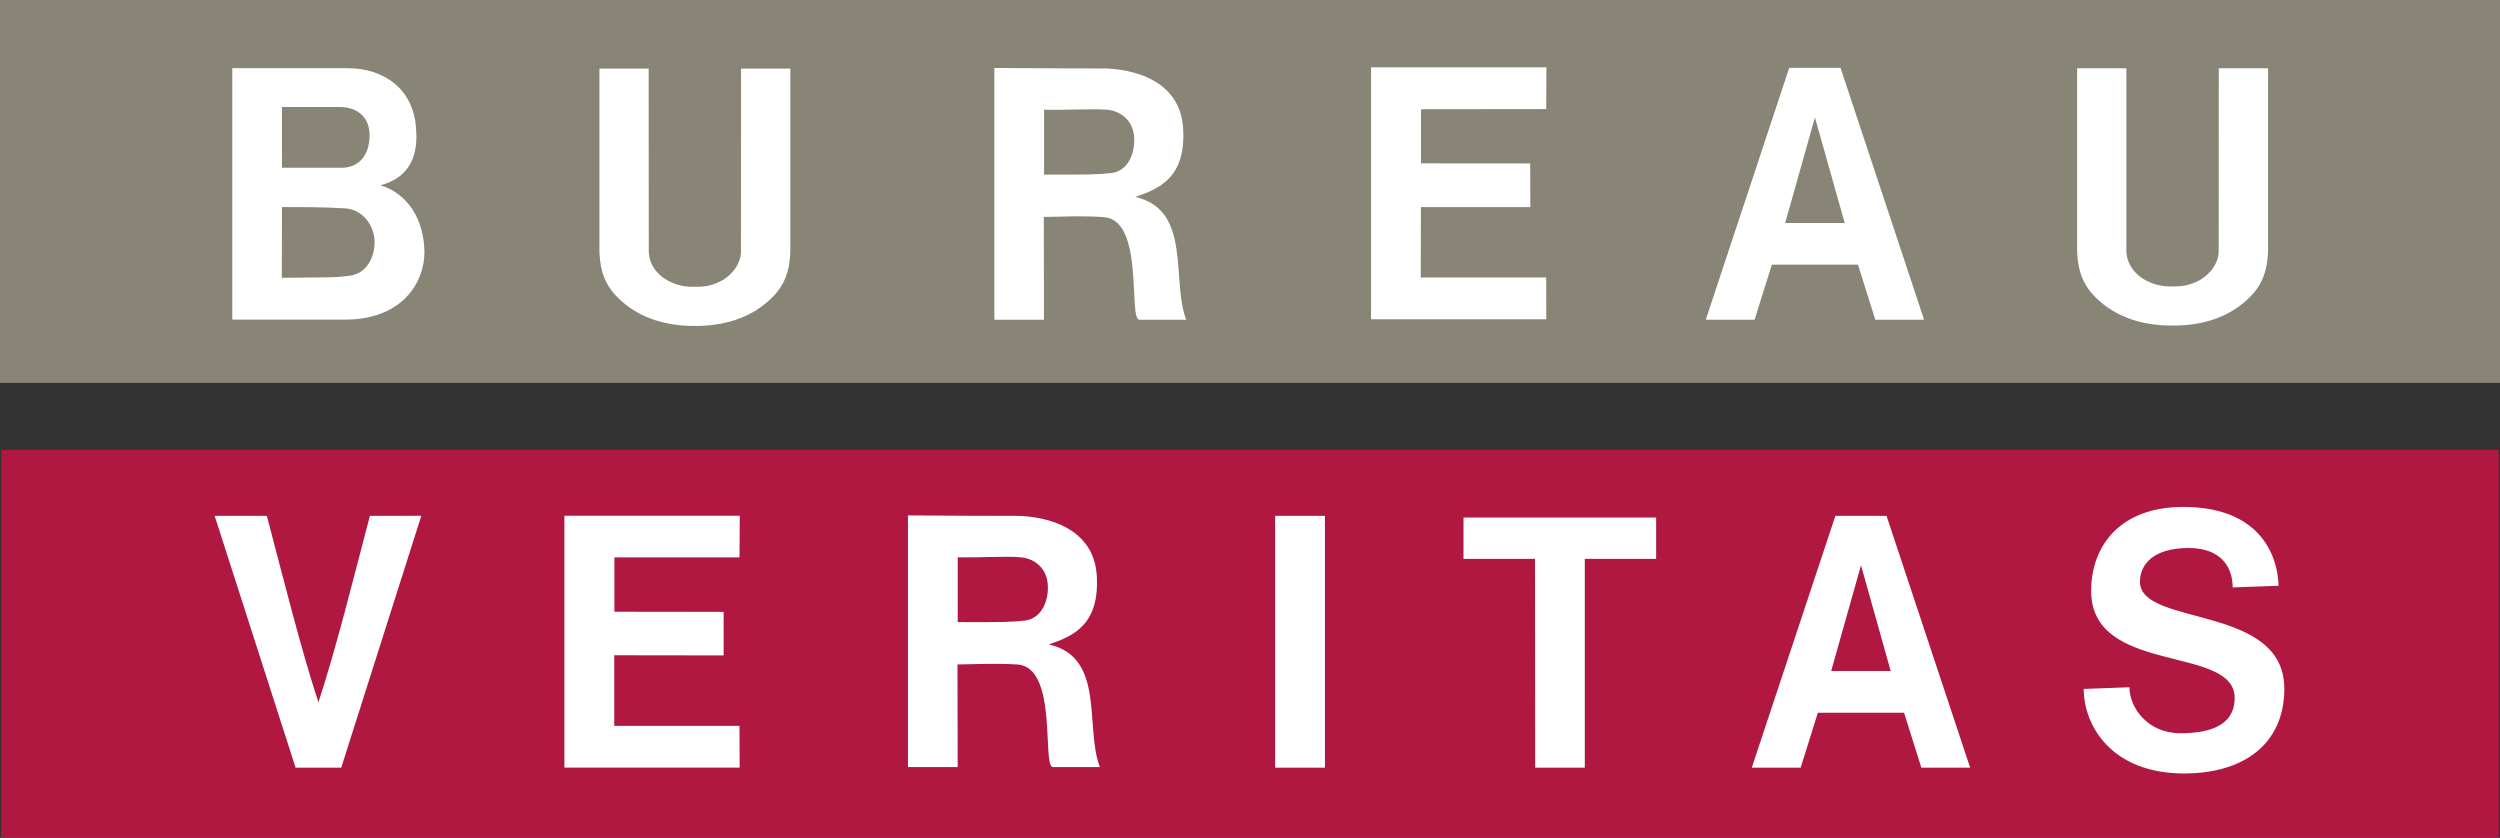
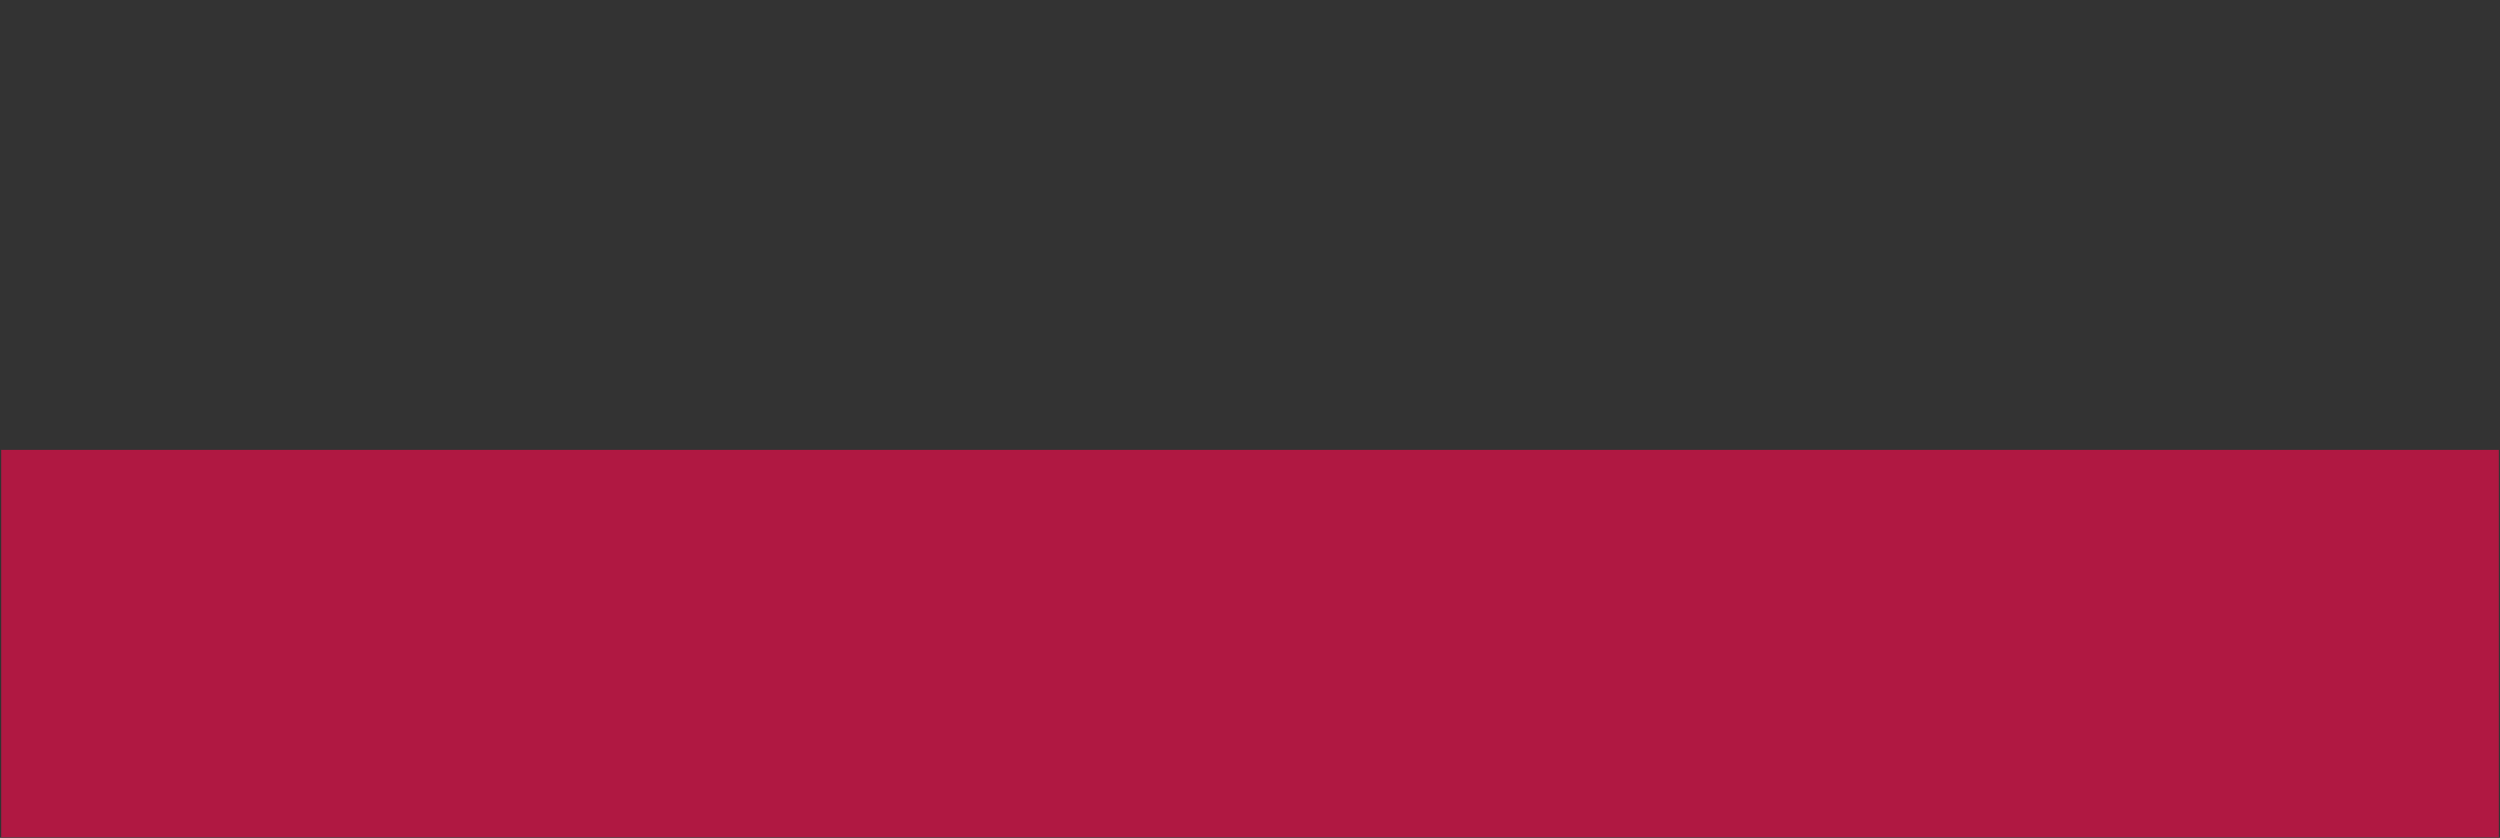
<svg xmlns="http://www.w3.org/2000/svg" width="555" height="186" viewBox="0 0 555 186" fill="none">
  <rect x="0" y="0" width="555" height="186" fill="#333333" stroke="none" />
  <path fill-rule="evenodd" clip-rule="evenodd" d="M0.267 185.882H554.738V99.867H0.267V185.882Z" fill="#B01842" />
-   <rect width="555" height="85" fill="#898576" />
-   <path fill-rule="evenodd" clip-rule="evenodd" d="M154.275 63.655C156.015 63.734 157.752 63.453 159.254 62.763C161.991 61.677 164.459 58.919 164.494 55.9L164.514 15.232H175.453V55.9C175.297 60.071 174.307 63.585 170.556 66.847C166.203 70.779 160.286 72.389 154.337 72.356H154.2C148.24 72.389 142.341 70.779 137.988 66.847C134.238 63.585 133.228 60.067 133.072 55.9V15.232H144L144.027 55.9C144.141 59.232 146.534 61.677 149.272 62.763C150.789 63.453 152.534 63.734 154.275 63.655ZM339.701 36.284L315.463 36.264V24.251L343.26 24.218L343.299 14.955H304.371V70.878H343.267L343.26 61.595H315.408L315.44 45.976H339.732L339.701 36.284ZM482.327 63.589C484.052 63.639 485.796 63.366 487.306 62.689C490.039 61.594 492.507 58.84 492.555 55.813L492.57 15.149H503.51V55.813C503.341 59.988 502.348 63.511 498.597 66.773C494.244 70.713 488.346 72.315 482.386 72.269H482.248C476.285 72.315 470.394 70.713 466.026 66.773C462.298 63.511 461.289 59.984 461.121 55.813V15.149H472.052V55.813C472.182 59.154 474.595 61.594 477.325 62.689C478.83 63.366 480.571 63.635 482.327 63.589ZM51.572 15.137C62.184 15.149 68.371 15.137 77.128 15.137C85.297 15.137 91.736 19.795 92.342 28.323C92.905 34.265 91.149 39.382 84.445 41.141C90.37 42.875 94.177 48.615 94.223 56.024C94.247 62.354 89.593 70.952 76.588 70.952H51.572V15.137Z" fill="white" />
-   <path fill-rule="evenodd" clip-rule="evenodd" d="M62.596 45.976C66.511 45.976 71.364 45.935 76.589 46.253C80.697 46.525 83.156 50.246 83.156 53.736C83.156 57.221 81.361 60.743 77.602 61.218C73.84 61.685 73.465 61.54 62.56 61.673L62.596 46.067V45.976ZM62.588 23.755H75.428C78.928 23.755 82.045 25.683 82.045 29.974C82.045 34.463 79.698 37.242 75.819 37.242H62.596L62.588 23.755Z" fill="#898576" />
-   <path fill-rule="evenodd" clip-rule="evenodd" d="M408.596 15.062H397.207L378.683 70.978H389.517L393.35 58.758H412.48L416.32 70.978H427.147L408.596 15.062ZM396.307 49.504L402.901 26.122V26.015L402.924 26.076L402.932 26.015V26.122L409.527 49.504H396.307ZM252.022 43.722C257.466 41.864 263.282 39.373 262.656 28.526C262.105 19.119 253.954 15.642 245.791 15.204C236.694 15.204 230.882 15.146 220.741 15.088L220.749 70.974H231.763L231.727 48.166C236.788 48.084 239.98 47.855 245.06 48.203C254.13 48.797 250.434 70.957 252.937 70.978H263.337C259.962 62.157 264.636 46.58 252.022 43.722ZM246.645 38.425C243.492 38.746 241.931 38.791 231.789 38.763V24.358C236.979 24.483 242.667 24.09 245.776 24.358C248.913 24.648 251.784 26.881 251.807 31C251.826 35.096 249.78 38.106 246.645 38.425ZM65.622 170.425L47.658 114.527L59.239 114.516C62.916 128.441 66.843 144.26 70.691 155.897C74.532 144.26 78.459 128.44 82.115 114.523L93.532 114.511L75.752 170.422H65.622V170.425ZM160.642 135.836L136.394 135.807V123.745L164.167 123.737L164.229 114.49H125.298V170.414H164.198L164.167 161.138H136.359V145.47L160.642 145.503V135.836ZM283.077 114.516H294.137V170.425H283.077V114.516ZM324.898 124.071V114.899H367.662V124.063H351.826V170.425H340.808L340.773 124.063L324.898 124.071ZM418.811 114.527H407.453L388.891 170.425H399.737L403.569 158.232H422.699L426.539 170.425H437.373L418.811 114.527ZM406.519 148.964L413.125 125.562V125.467L413.156 125.524L413.164 125.467V125.562L419.735 148.964H406.519ZM232.834 143.06C238.294 141.214 244.094 138.71 243.492 127.858C242.933 118.467 234.786 114.982 226.619 114.532C217.515 114.532 211.71 114.486 201.568 114.42V170.294H212.602L212.555 147.51C217.608 147.44 220.788 147.221 225.88 147.519C234.957 148.122 231.262 170.294 233.749 170.294H244.169C240.777 161.465 245.463 145.905 232.834 143.06ZM227.46 137.777C224.312 138.095 222.747 138.145 212.613 138.104V123.72C217.804 123.815 223.479 123.418 226.608 123.72C229.745 123.984 232.615 126.236 232.634 130.349C232.654 134.441 230.597 137.442 227.46 137.777ZM462.589 152.945C462.589 161.088 468.76 171.711 484.878 171.711C497.879 171.711 507.117 165.367 507.117 152.858C507.117 134.036 475.073 139.182 475.073 129.151C475.073 125.249 478.104 121.656 485.86 121.656C493.025 121.656 495.653 125.851 495.653 130.406L505.83 130.039C505.83 126.467 504.105 112.534 484.687 112.534C470.723 112.534 464.235 121.135 464.235 131.174C464.235 150.014 496.095 143.063 496.095 154.944C496.095 161.501 489.724 162.777 484.049 162.777C476.685 162.777 472.734 157.008 472.734 152.569L462.589 152.945Z" fill="white" />
</svg>